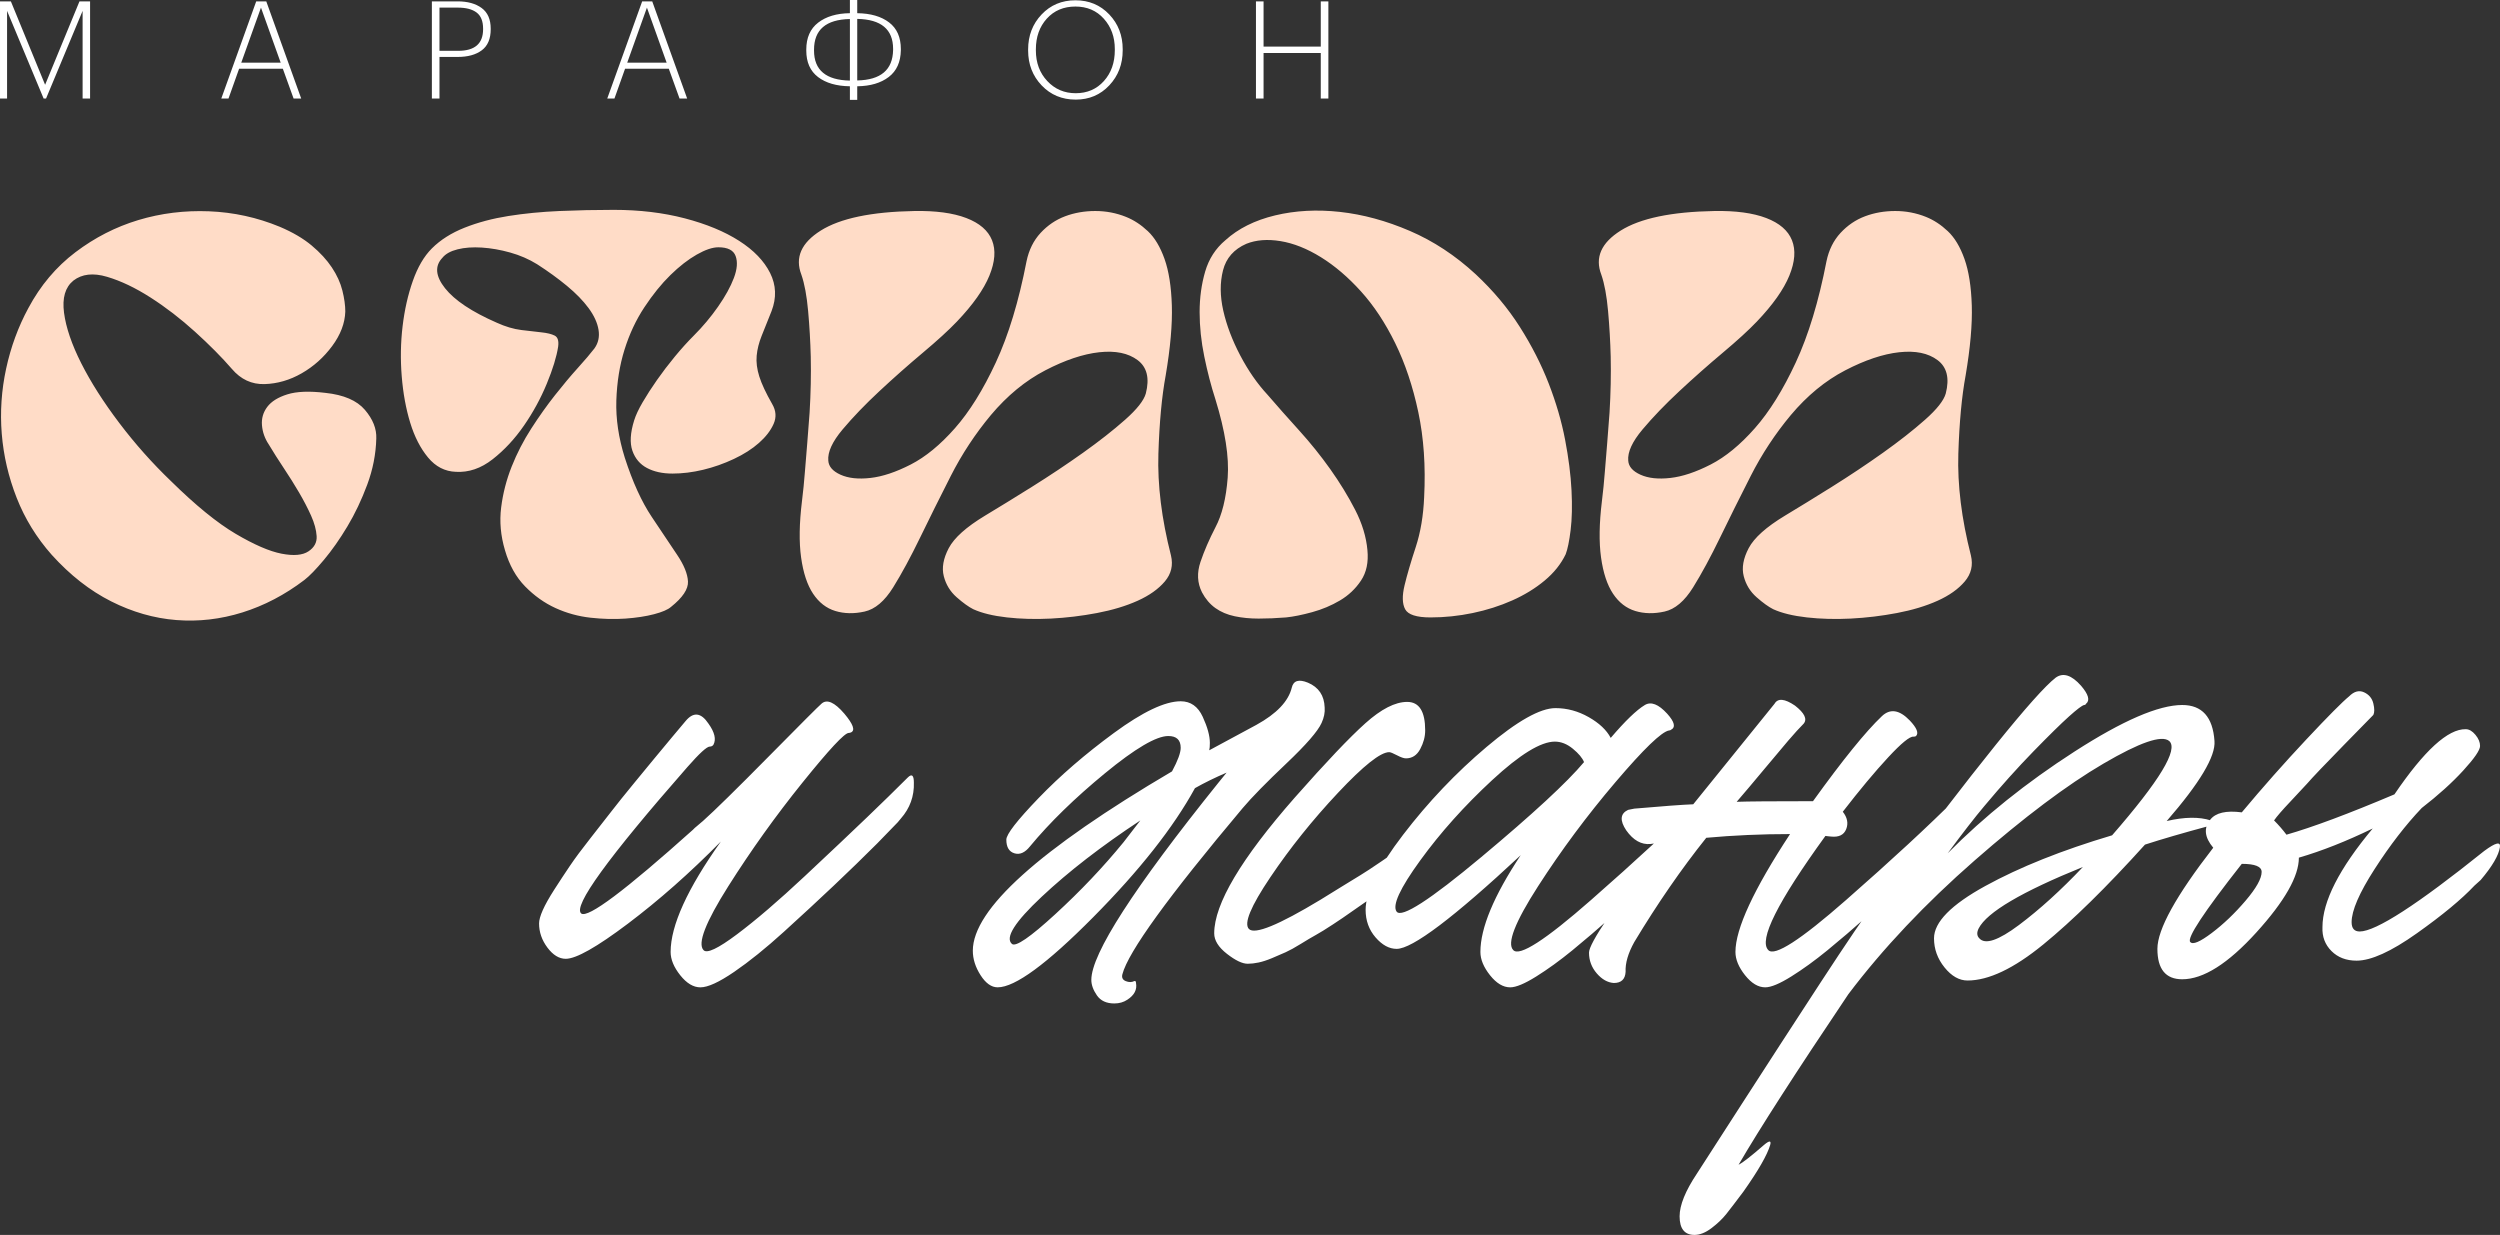
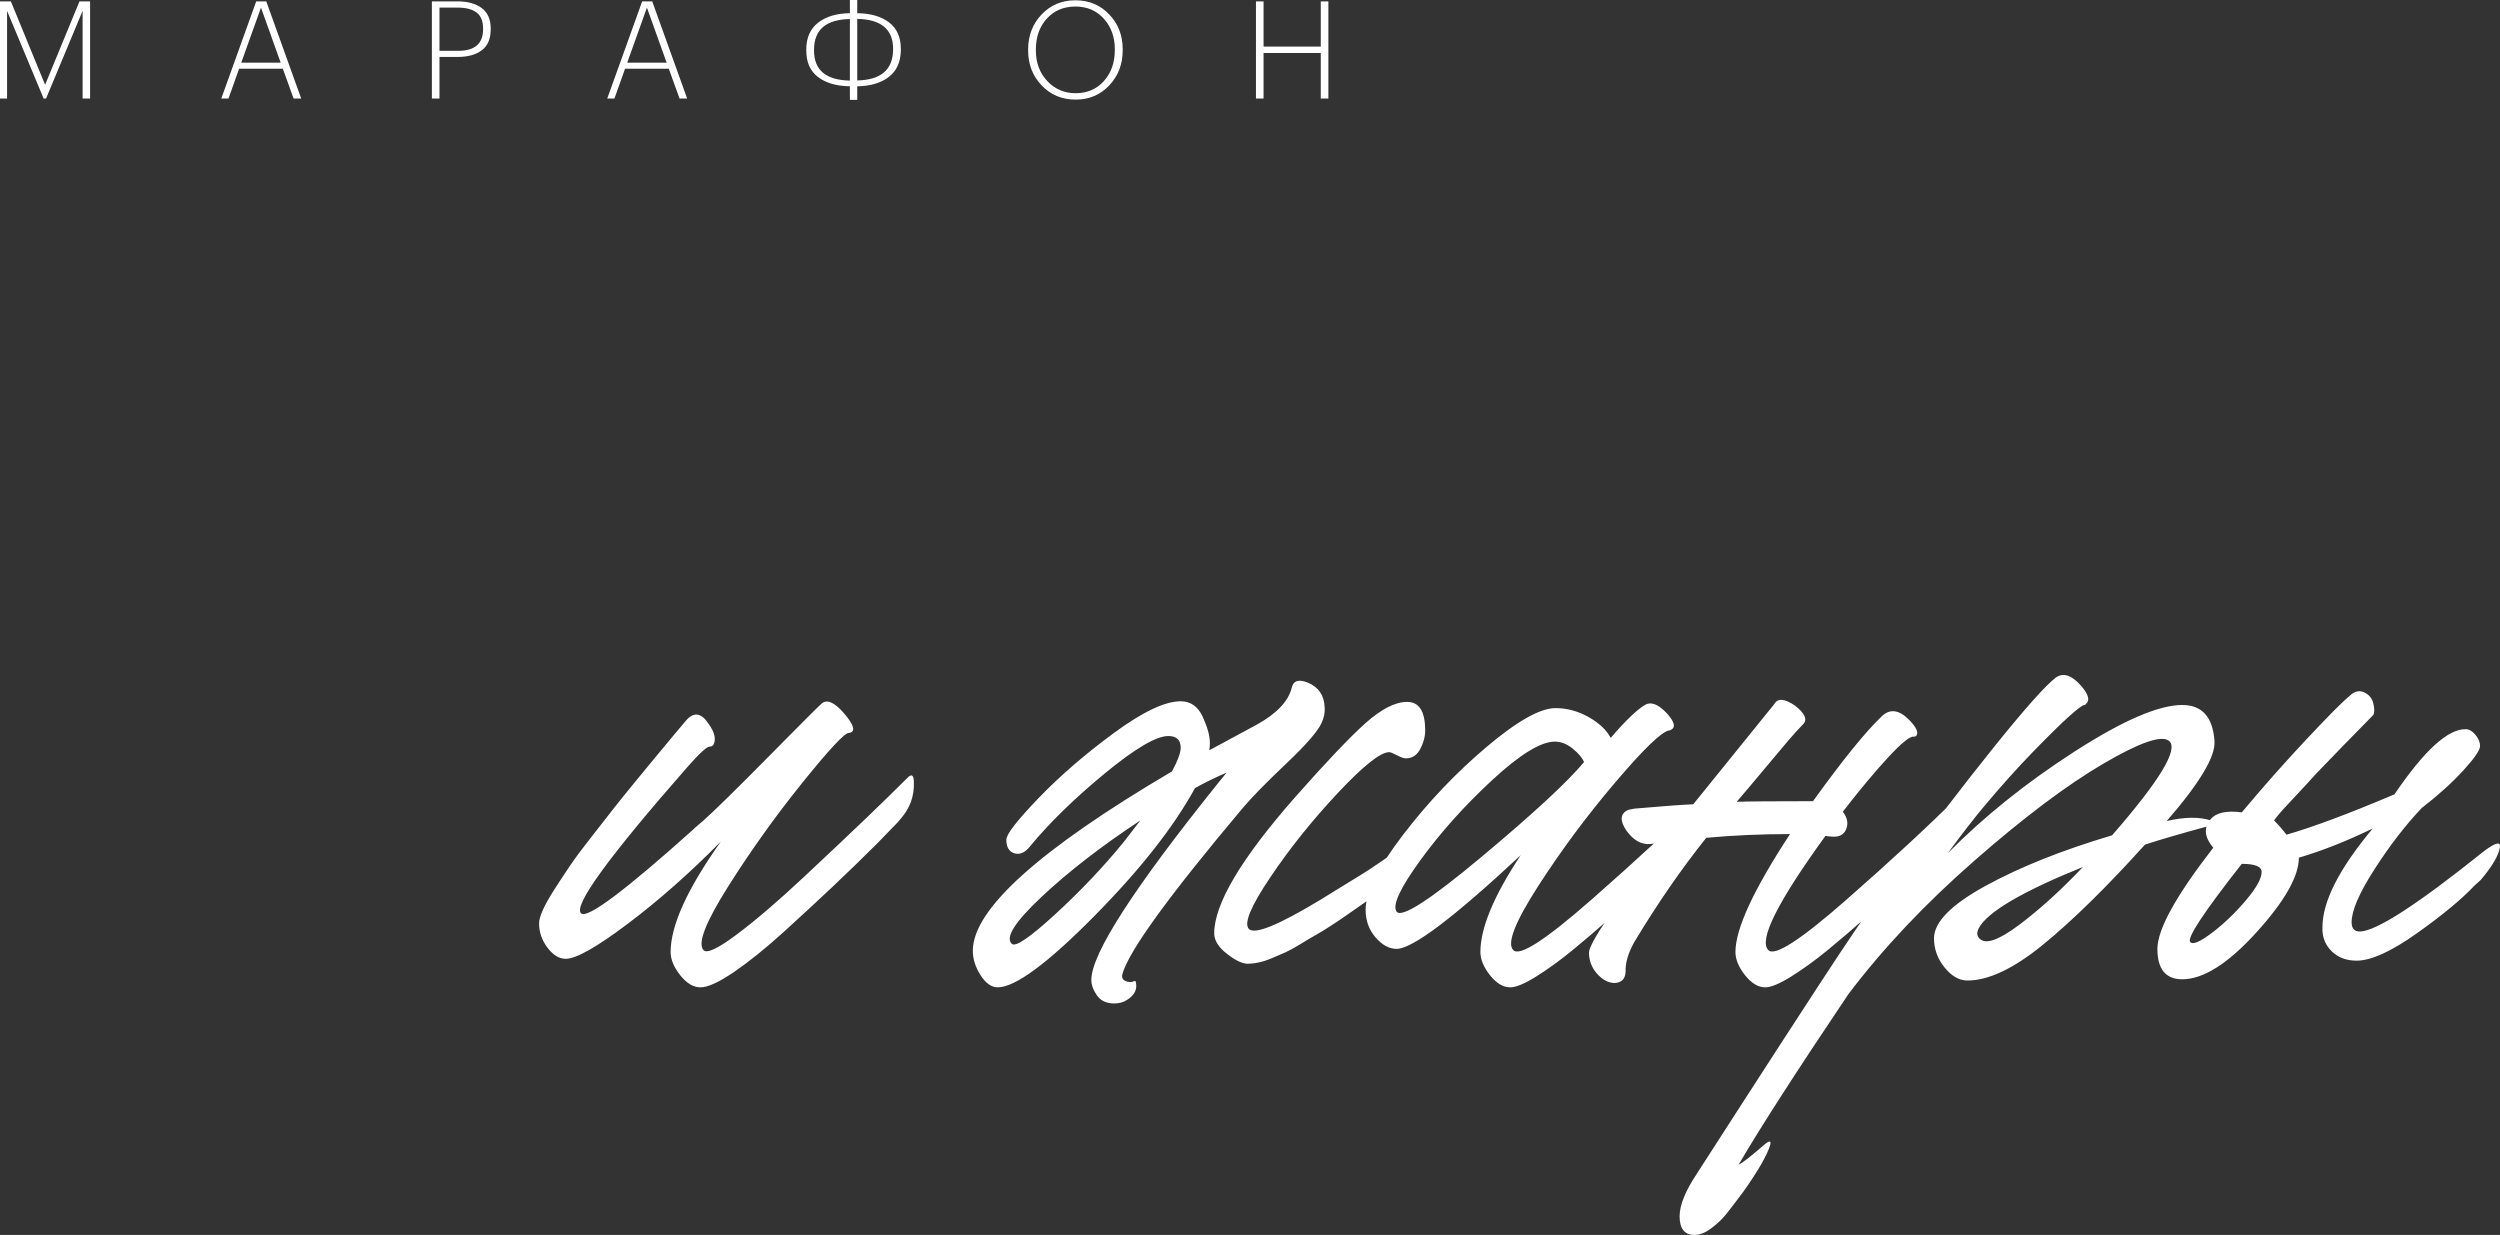
<svg xmlns="http://www.w3.org/2000/svg" xml:space="preserve" width="105.247mm" height="51.989mm" version="1.1" style="shape-rendering:geometricPrecision; text-rendering:geometricPrecision; image-rendering:optimizeQuality; fill-rule:evenodd; clip-rule:evenodd" viewBox="0 0 8484.12 4190.86">
  <rect x="0" y="0" width="8484.12" height="4190.86" fill="#333333" stroke="none" />
  <defs>
    <style type="text/css"> .fil1 {fill:white;fill-rule:nonzero} .fil0 {fill:#FFDCC7;fill-rule:nonzero} </style>
  </defs>
  <g id="Слой_x0020_1">
-     <path class="fil0" d="M249.05 952.24c-27.79,22.49 -38.37,58.87 -31.75,109.14 6.61,50.28 26.13,107.5 58.54,171.66 32.41,64.16 75.41,131.63 128.99,202.41 53.58,70.78 112.12,136.6 175.63,197.46 83.34,82.02 156.44,141.55 219.28,178.6 62.84,37.04 114.77,59.53 155.78,67.47 41.01,7.93 71.44,5.29 91.28,-7.94 19.85,-13.23 29.1,-30.43 27.78,-51.6 -1.32,-21.17 -7.6,-44.32 -18.85,-69.45 -11.25,-25.13 -24.81,-51.26 -40.68,-78.39 -15.87,-27.12 -33.07,-54.57 -51.59,-82.35 -18.52,-27.78 -35.73,-54.9 -51.6,-81.36 -13.23,-19.85 -20.84,-41.35 -22.82,-64.5 -1.98,-23.15 3.97,-43.99 17.86,-62.51 13.89,-18.52 36.71,-32.74 68.46,-42.67 31.74,-9.92 74.74,-11.58 128.99,-4.97 62.18,6.62 106.83,25.8 133.95,57.56 27.12,31.74 40.02,64.16 38.69,97.23 -1.32,52.92 -11.58,105.17 -30.76,156.77 -19.18,51.59 -41.67,98.89 -67.46,141.88 -25.8,43 -52.26,80.71 -79.38,113.11 -27.13,32.41 -49.29,55.23 -66.48,68.46 -66.15,50.28 -136.27,86.99 -210.35,110.14 -74.08,23.15 -148.83,31.75 -224.24,25.8 -75.4,-5.95 -149.16,-27.12 -221.26,-63.5 -72.11,-36.38 -139.24,-88.97 -201.42,-157.76 -51.59,-58.21 -91.28,-122.71 -119.06,-193.48 -27.79,-70.78 -44.65,-143.21 -50.61,-217.3 -5.95,-74.09 -0.99,-147.84 14.88,-221.27 15.88,-73.42 41.01,-141.88 75.41,-205.39 41.01,-76.73 94.26,-139.9 159.75,-189.52 65.49,-49.61 136.6,-85.99 213.33,-109.14 76.73,-23.15 156.77,-33.07 240.12,-29.77 83.34,3.31 163.39,20.84 240.12,52.59 43.66,18.52 79.71,39.68 108.16,63.5 28.44,23.81 51.26,48.62 68.46,74.42 17.19,25.8 29.1,51.92 35.72,78.39 6.62,26.46 9.92,50.27 9.92,71.44 -1.32,39.69 -16.21,78.72 -44.65,117.08 -28.45,38.37 -62.84,69.13 -103.19,92.28 -40.35,23.15 -82.35,35.39 -126.01,36.71 -43.66,1.32 -80.7,-15.88 -111.13,-51.6 -34.4,-39.68 -76.07,-81.69 -125.02,-126.01 -48.95,-44.32 -99.22,-83.01 -150.82,-116.09 -51.6,-33.07 -100.88,-56.56 -147.84,-70.45 -46.97,-13.9 -85,-9.59 -114.11,12.9zm1436.73 142.88c29.11,13.24 56.89,21.5 83.35,24.81 26.46,3.31 49.28,5.95 68.46,7.93 19.18,1.99 34.07,5.63 44.65,10.91 10.58,5.3 14.55,17.86 11.91,37.71 -5.3,34.4 -18.19,76.4 -38.7,126.01 -20.5,49.61 -46.3,96.9 -77.39,141.88 -31.09,44.98 -66.48,83.02 -106.17,114.11 -39.68,31.09 -81.36,45.31 -125.02,42.67 -37.04,-1.32 -68.46,-17.52 -94.26,-48.62 -25.8,-31.09 -45.97,-70.45 -60.53,-118.08 -14.55,-47.63 -24.14,-100.21 -28.77,-157.76 -4.63,-57.55 -3.64,-114.11 2.97,-169.66 6.62,-55.57 18.19,-106.83 34.73,-153.8 16.54,-46.96 38.04,-83.67 64.5,-110.14 29.11,-29.1 66.15,-52.58 111.13,-70.45 44.98,-17.86 94.59,-31.09 148.83,-39.68 54.24,-8.6 111.79,-14.23 172.64,-16.87 60.85,-2.64 122.38,-3.97 184.55,-3.97 87.32,0 167.69,9.59 241.12,28.77 73.42,19.19 134.94,44.65 184.55,76.4 49.61,31.75 84.67,68.13 105.17,109.15 20.51,41.01 22.16,84 4.97,128.99 -13.24,33.07 -24.48,61.18 -33.74,84.34 -9.26,23.15 -14.89,45.64 -16.87,67.47 -1.98,21.83 0.99,45.31 8.93,70.45 7.94,25.13 22.49,56.23 43.66,93.27 13.23,22.49 14.88,44.98 4.96,67.47 -9.92,22.49 -26.46,43.99 -49.61,64.49 -23.15,20.51 -51.6,38.7 -85.33,54.57 -33.74,15.88 -68.46,28.12 -104.18,36.71 -35.72,8.6 -70.45,12.91 -104.18,12.91 -33.74,0 -62.51,-6.29 -86.33,-18.85 -23.81,-12.57 -40.35,-32.08 -49.61,-58.54 -9.26,-26.46 -7.28,-60.86 5.95,-103.19 5.3,-17.2 14.89,-37.71 28.78,-61.52 13.89,-23.81 30.1,-48.95 48.62,-75.4 18.52,-26.46 38.7,-52.92 60.53,-79.38 21.83,-26.46 43.32,-50.28 64.49,-71.45 30.43,-30.42 57.88,-63.17 82.36,-98.22 24.47,-35.06 42.33,-67.47 53.57,-97.24 11.25,-29.77 13.24,-54.57 5.96,-74.41 -7.28,-19.85 -26.8,-29.77 -58.54,-29.77 -19.85,0 -44.32,8.27 -73.43,24.8 -29.1,16.54 -58.87,39.69 -89.3,69.45 -30.42,29.77 -59.86,66.15 -88.3,109.15 -28.45,43 -50.94,90.95 -67.47,143.87 -16.54,52.91 -25.8,110.46 -27.79,172.64 -1.98,62.18 7.61,127 28.78,194.47 26.46,82.02 56.89,148.83 91.28,200.43 34.4,51.59 63.17,94.59 86.32,128.99 23.15,34.4 35.39,64.5 36.72,90.29 1.32,25.8 -17.86,54.57 -57.55,86.33 -10.58,9.25 -29.77,17.52 -57.56,24.8 -27.78,7.27 -60.19,12.24 -97.23,14.88 -37.04,2.64 -76.4,1.65 -118.08,-2.97 -41.67,-4.64 -81.36,-15.55 -119.06,-32.74 -37.7,-17.2 -72.1,-41.68 -103.19,-73.43 -31.09,-31.74 -53.91,-72.76 -68.46,-123.03 -14.55,-48.96 -18.85,-97.24 -12.9,-144.87 5.95,-47.63 17.86,-93.94 35.72,-138.91 17.86,-44.98 40.02,-87.98 66.48,-128.99 26.46,-41.01 53.24,-78.72 80.37,-113.11 27.12,-34.4 52.91,-65.16 77.39,-92.28 24.47,-27.12 43.32,-49.28 56.56,-66.48 13.23,-18.52 17.86,-39.68 13.89,-63.5 -3.97,-23.82 -15.22,-48.29 -33.74,-73.43 -18.52,-25.13 -43,-50.27 -73.43,-75.41 -30.42,-25.13 -64.16,-49.61 -101.21,-73.42 -27.78,-17.2 -58.21,-30.43 -91.28,-39.69 -33.07,-9.25 -65.15,-14.88 -96.24,-16.86 -31.09,-1.98 -58.54,0 -82.35,5.95 -23.81,5.96 -41.01,15.55 -51.6,28.78 -26.46,27.78 -23.48,62.18 8.93,103.19 32.41,41.01 90.95,80.04 175.62,117.08zm1061.68 305.61c3.97,-66.14 5.29,-129.65 3.97,-190.5 -1.32,-51.6 -4.3,-103.19 -8.93,-154.79 -4.63,-51.6 -12.24,-92.61 -22.82,-123.04 -22.49,-58.21 -0.66,-108.15 65.49,-149.82 66.15,-41.68 171.98,-63.84 317.51,-66.48 72.77,-1.32 131.64,6.62 176.62,23.81 44.98,17.2 74.08,42.34 87.31,75.41 13.24,33.07 10.25,73.09 -8.92,120.05 -19.19,46.97 -55.9,98.89 -110.14,155.78 -27.79,29.11 -66.48,64.5 -116.09,106.16 -49.62,41.68 -98.56,85 -146.85,129.99 -48.29,44.98 -89.96,88.31 -125.02,129.98 -35.06,41.68 -51.27,77.06 -48.62,106.17 1.33,19.85 15.22,35.72 41.68,47.63 26.46,11.91 60.19,15.54 101.21,10.91 41.01,-4.63 86.66,-19.85 136.93,-45.64 50.28,-25.8 100.22,-66.81 149.82,-123.04 49.62,-56.23 95.92,-130.64 138.92,-223.25 42.99,-92.61 77.72,-207.04 104.18,-343.31 7.93,-38.36 23.81,-70.45 47.63,-96.24 23.81,-25.8 51.59,-44.65 83.34,-56.56 31.75,-11.91 65.82,-17.86 102.2,-17.86 36.39,0 71.12,6.62 104.18,19.85 26.46,10.58 51.27,26.79 74.42,48.62 23.15,21.83 42.01,53.25 56.56,94.26 14.55,41.01 22.82,93.61 24.8,157.76 1.98,64.17 -4.96,143.21 -20.84,237.14 -13.23,71.45 -21.49,160.08 -24.8,265.92 -3.31,105.83 10.91,220.93 42.67,345.29 7.94,33.07 0.99,62.51 -20.84,88.31 -21.83,25.8 -52.59,47.63 -92.28,65.49 -39.69,17.86 -85.67,31.74 -137.92,41.67 -52.26,9.92 -104.51,16.21 -156.77,18.85 -52.26,2.64 -101.87,1.32 -148.83,-3.97 -46.96,-5.3 -85,-14.56 -114.11,-27.79 -15.88,-7.93 -34.73,-21.5 -56.56,-40.68 -21.83,-19.19 -36.38,-43 -43.66,-71.45 -7.28,-28.44 -1.65,-60.19 16.86,-95.25 18.52,-35.06 59.54,-71.77 123.04,-110.14 46.3,-27.78 99.55,-60.52 159.75,-98.22 60.2,-37.71 117.75,-76.07 172.65,-115.1 54.9,-39.02 102.53,-76.4 142.88,-112.11 40.35,-35.73 63.84,-65.49 70.45,-89.3 13.24,-51.6 3.97,-89.3 -27.78,-113.11 -31.75,-23.81 -75.08,-32.74 -129.98,-26.8 -54.9,5.96 -116.1,26.46 -183.57,61.52 -67.47,35.06 -128.99,85.66 -184.55,151.81 -52.92,63.51 -98.23,132.3 -135.93,206.38 -37.7,74.09 -72.43,143.87 -104.18,209.36 -31.75,65.49 -62.18,121.71 -91.28,168.68 -29.11,46.96 -61.52,74.41 -97.24,82.35 -35.72,7.94 -68.79,7.28 -99.22,-1.98 -30.43,-9.26 -55.57,-28.78 -75.41,-58.54 -19.85,-29.77 -33.41,-70.78 -40.68,-123.04 -7.27,-52.26 -6.28,-116.1 2.98,-191.5 3.97,-31.75 7.27,-64.83 9.92,-99.22 2.65,-34.4 5.3,-66.81 7.94,-97.23 2.64,-34.4 5.3,-68.8 7.94,-103.2zm1331.56 609.23c-15.88,-31.75 -17.53,-66.15 -4.97,-103.19 12.58,-37.04 29.44,-76.07 50.61,-117.08 22.49,-42.34 36.38,-98.56 41.68,-168.68 5.29,-70.12 -8.6,-158.76 -41.68,-265.92 -14.55,-44.98 -27.12,-93.27 -37.7,-144.86 -10.58,-51.6 -15.88,-101.87 -15.88,-150.82 0,-48.95 6.29,-94.92 18.85,-137.92 12.57,-43 35.39,-78.39 68.46,-106.16 43.66,-39.69 99.89,-67.8 168.68,-84.34 68.79,-16.53 142.21,-20.5 220.27,-11.91 78.06,8.6 157.1,30.1 237.14,64.5 80.04,34.4 154.46,83.34 223.25,146.85 59.53,55.57 109.47,115.1 149.82,178.6 40.35,63.5 73.09,127.66 98.23,192.49 25.13,64.82 43.66,128.32 55.57,190.5 11.91,62.18 19.18,119.4 21.82,171.66 2.65,52.25 1.66,97.23 -2.97,134.94 -4.63,37.71 -10.25,65.16 -16.86,82.36 -15.88,33.07 -39.69,62.84 -71.45,89.3 -31.74,26.46 -68.46,48.95 -110.13,67.47 -41.68,18.52 -86.33,32.74 -133.95,42.66 -47.63,9.92 -95.25,14.89 -142.88,14.89 -47.63,0 -76.4,-9.26 -86.32,-27.79 -9.92,-18.52 -10.58,-45.64 -1.98,-81.36 8.59,-35.72 21.16,-78.72 37.7,-128.99 16.53,-50.28 26.13,-107.16 28.77,-170.66 5.3,-104.52 -1.32,-200.43 -19.84,-287.75 -18.52,-87.31 -44.65,-165.37 -78.39,-234.16 -33.74,-68.79 -72.44,-127.34 -116.1,-175.63 -43.65,-48.29 -88.96,-86.99 -135.93,-116.09 -46.97,-29.11 -92.61,-47.29 -136.93,-54.57 -44.31,-7.28 -83.01,-4.3 -116.09,8.93 -42.34,18.52 -68.79,48.62 -79.38,90.29 -10.58,41.67 -10.25,87.31 0.99,136.93 11.25,49.61 30.43,100.22 57.55,151.81 27.13,51.6 57.88,95.92 92.28,132.96 33.07,38.36 68.8,78.72 107.16,121.05 38.36,42.33 73.75,86.32 106.16,131.96 32.41,45.64 60.53,91.61 84.34,137.92 23.81,46.31 37.7,91.95 41.67,136.93 3.97,41.01 -3.31,75.4 -21.83,103.19 -18.52,27.78 -42.33,50.27 -71.44,67.47 -29.1,17.19 -60.52,30.42 -94.26,39.68 -33.74,9.26 -63.17,15.21 -88.31,17.86 -33.07,2.64 -64.17,3.97 -93.27,3.97 -29.11,0 -56.23,-2.64 -81.36,-7.94 -25.14,-5.29 -46.96,-14.55 -65.49,-27.78 -18.52,-13.23 -33.74,-31.09 -45.64,-53.58zm1383.16 -609.23c3.97,-66.14 5.29,-129.65 3.97,-190.5 -1.32,-51.6 -4.3,-103.19 -8.93,-154.79 -4.63,-51.6 -12.24,-92.61 -22.82,-123.04 -22.49,-58.21 -0.66,-108.15 65.49,-149.82 66.15,-41.68 171.98,-63.84 317.51,-66.48 72.77,-1.32 131.64,6.62 176.62,23.81 44.98,17.2 74.08,42.34 87.31,75.41 13.24,33.07 10.25,73.09 -8.92,120.05 -19.19,46.97 -55.9,98.89 -110.14,155.78 -27.79,29.11 -66.48,64.5 -116.09,106.16 -49.62,41.68 -98.56,85 -146.85,129.99 -48.29,44.98 -89.96,88.31 -125.02,129.98 -35.06,41.68 -51.27,77.06 -48.62,106.17 1.33,19.85 15.22,35.72 41.68,47.63 26.46,11.91 60.19,15.54 101.21,10.91 41.01,-4.63 86.66,-19.85 136.93,-45.64 50.28,-25.8 100.22,-66.81 149.82,-123.04 49.62,-56.23 95.92,-130.64 138.92,-223.25 42.99,-92.61 77.72,-207.04 104.18,-343.31 7.93,-38.36 23.81,-70.45 47.63,-96.24 23.81,-25.8 51.59,-44.65 83.34,-56.56 31.75,-11.91 65.82,-17.86 102.2,-17.86 36.39,0 71.12,6.62 104.18,19.85 26.46,10.58 51.27,26.79 74.42,48.62 23.15,21.83 42.01,53.25 56.56,94.26 14.55,41.01 22.82,93.61 24.8,157.76 1.98,64.17 -4.96,143.21 -20.84,237.14 -13.23,71.45 -21.49,160.08 -24.8,265.92 -3.31,105.83 10.91,220.93 42.67,345.29 7.94,33.07 0.99,62.51 -20.84,88.31 -21.83,25.8 -52.59,47.63 -92.28,65.49 -39.69,17.86 -85.67,31.74 -137.92,41.67 -52.26,9.92 -104.51,16.21 -156.77,18.85 -52.26,2.64 -101.87,1.32 -148.83,-3.97 -46.96,-5.3 -85,-14.56 -114.11,-27.79 -15.88,-7.93 -34.73,-21.5 -56.56,-40.68 -21.83,-19.19 -36.38,-43 -43.66,-71.45 -7.28,-28.44 -1.65,-60.19 16.86,-95.25 18.52,-35.06 59.54,-71.77 123.04,-110.14 46.3,-27.78 99.55,-60.52 159.75,-98.22 60.2,-37.71 117.75,-76.07 172.65,-115.1 54.9,-39.02 102.53,-76.4 142.88,-112.11 40.35,-35.73 63.84,-65.49 70.45,-89.3 13.24,-51.6 3.97,-89.3 -27.78,-113.11 -31.75,-23.81 -75.08,-32.74 -129.98,-26.8 -54.9,5.96 -116.1,26.46 -183.57,61.52 -67.47,35.06 -128.99,85.66 -184.55,151.81 -52.92,63.51 -98.23,132.3 -135.93,206.38 -37.7,74.09 -72.43,143.87 -104.18,209.36 -31.75,65.49 -62.18,121.71 -91.28,168.68 -29.11,46.96 -61.52,74.41 -97.24,82.35 -35.72,7.94 -68.79,7.28 -99.22,-1.98 -30.43,-9.26 -55.57,-28.78 -75.41,-58.54 -19.85,-29.77 -33.41,-70.78 -40.68,-123.04 -7.27,-52.26 -6.28,-116.1 2.98,-191.5 3.97,-31.75 7.27,-64.83 9.92,-99.22 2.65,-34.4 5.3,-66.81 7.94,-97.23 2.64,-34.4 5.3,-68.8 7.94,-103.2z" />
    <path class="fil1" d="M3080.32 2638.89c-39.31,39.31 -85.28,84.23 -137.93,134.77 -52.65,50.54 -123.19,117.22 -211.64,200.05 -88.44,82.83 -164.95,148.46 -229.53,196.89 -64.58,48.43 -102.48,66.33 -113.71,53.7 -21.06,-22.46 7.02,-94.76 84.23,-216.89 77.21,-122.14 161.09,-239.36 251.64,-351.67 90.55,-112.31 142.84,-168.46 156.89,-168.46 2.81,0 5.61,-0.7 8.42,-2.1 14.03,-7.02 6.31,-28.08 -23.17,-63.17 -33.7,-39.31 -59.66,-50.54 -77.91,-33.7 -9.83,8.42 -69.49,68.09 -179,179 -109.5,110.9 -183.91,183.91 -223.21,219 -1.41,1.4 -3.51,3.15 -6.32,5.26 -2.81,2.1 -5.26,4.21 -7.37,6.31 -2.11,2.11 -4.56,4.22 -7.38,6.32 -2.81,2.1 -4.91,3.86 -6.31,5.26l-6.32 6.32c-230.23,206.36 -356.58,301.13 -379.05,284.28 -29.48,-23.87 90.55,-189.52 360.1,-496.97 40.71,-46.33 65.98,-69.49 75.81,-69.49 5.62,0 9.83,-2.1 12.63,-6.32 9.83,-18.25 4.22,-42.11 -16.84,-71.59 -25.27,-37.91 -51.24,-40.72 -77.92,-8.42 -1.4,1.4 -16.15,18.95 -44.22,52.64 -28.08,33.7 -48.79,58.61 -62.12,74.76 -13.33,16.15 -36.15,43.87 -68.44,83.18 -32.28,39.31 -57.91,71.24 -76.86,95.81 -18.95,24.56 -42.82,55.1 -71.6,91.6 -28.78,36.5 -51.94,67.74 -69.49,93.71 -17.55,25.97 -35.1,52.65 -52.65,80.02 -17.55,27.38 -30.54,50.54 -38.96,69.49 -8.42,18.95 -12.63,34.04 -12.63,45.28 0,29.48 9.47,56.86 28.42,82.13 18.96,25.26 39.66,37.9 62.13,37.9 35.1,0 105.29,-39.66 210.58,-118.98 105.29,-79.31 210.58,-172.32 315.87,-279.02 -113.71,160.05 -170.57,284.98 -170.57,374.83 0,25.27 10.87,51.59 32.64,78.97 21.76,27.38 44.57,41.06 68.44,41.06 25.26,0 63.52,-17.55 114.77,-52.64 51.24,-35.1 107.39,-80.38 168.46,-135.83 61.07,-55.45 117.57,-107.74 169.52,-156.88 51.95,-49.14 101.08,-96.87 147.41,-143.2l69.49 -71.6 10.53 -12.63c30.88,-35.1 45.63,-75.81 44.22,-122.14 0,-25.26 -7.02,-30.88 -21.06,-16.84zm768.62 690.7c-8.42,4.21 -17.9,4.21 -28.42,0 -10.54,-4.22 -14.4,-11.93 -11.58,-23.17 19.65,-75.81 155.83,-263.92 408.52,-564.35 30.89,-36.5 80.02,-86.69 147.41,-150.57 67.39,-63.88 107.4,-109.86 120.04,-137.93 8.42,-18.25 11.93,-35.8 10.53,-52.64 -1.4,-40.72 -20.36,-68.79 -56.86,-84.24 -30.89,-12.63 -49.14,-7.01 -54.75,16.85 -11.24,46.33 -51.24,88.45 -120.04,126.35l-160.04 86.33c1.4,-5.61 2.1,-14.03 2.1,-25.26 0,-23.87 -8.07,-53.35 -24.22,-88.45 -16.15,-35.1 -41.06,-52.65 -74.76,-52.65 -53.34,0 -128.8,35.8 -226.37,107.4 -97.57,71.6 -182.85,145.3 -255.85,221.11 -73,75.81 -109.5,122.84 -109.5,141.09 0,25.26 9.13,40.71 27.38,46.33 18.25,5.61 35.8,-2.11 52.64,-23.17 67.39,-81.43 152.32,-164.25 254.8,-248.48 102.48,-84.23 174.08,-126.35 214.8,-126.35 28.08,0 42.11,13.34 42.11,40.01 0,16.85 -9.83,43.52 -29.48,80.02 -450.64,265.33 -675.97,468.19 -675.97,608.58 0,28.08 8.78,55.8 26.33,83.17 17.55,27.38 36.85,41.06 57.91,41.06 58.96,0 167.06,-79.31 324.29,-237.96 157.23,-158.63 272.35,-304.64 345.35,-438.01 32.28,-18.25 68.08,-35.79 107.39,-52.64 -5.61,7.01 -14.74,18.25 -27.38,33.69 -287.79,357.99 -431.69,581.21 -431.69,669.65 0,16.85 6.32,34.4 18.95,52.65 12.64,18.25 32.29,27.38 58.97,27.38 16.85,0 31.58,-4.21 44.22,-12.63 23.86,-15.45 33.69,-34.4 29.48,-56.86 0,-5.62 -2.1,-7.72 -6.32,-6.32zm966.57 -494.86c-103.89,73 -169.87,117.93 -197.95,134.77l-65.28 40.01c-32.29,19.65 -56.15,34.4 -71.6,44.22 -141.79,85.63 -222.51,118.63 -242.16,98.97 -18.25,-18.25 5.97,-76.86 72.65,-175.84 66.68,-98.97 143.2,-194.43 229.53,-286.39 86.34,-91.95 144.25,-137.93 173.73,-137.93 4.21,0 12.99,3.51 26.32,10.53 13.33,7.02 23.51,10.53 30.54,10.53 21.06,0 37.2,-10.53 48.43,-31.58 11.23,-21.06 16.85,-42.12 16.85,-63.17 0,-64.58 -20.35,-96.87 -61.07,-96.87 -40.71,0 -88.09,24.22 -142.14,72.65 -54.05,48.43 -133.72,132.32 -239,251.64 -182.5,207.78 -273.76,361.49 -273.76,461.17 0,23.87 14.39,47.03 43.17,69.49 28.78,22.46 52.29,33.7 70.54,33.7 11.23,0 23.51,-1.41 36.86,-4.22 13.33,-2.81 28.42,-7.72 45.27,-14.74 16.85,-7.01 32.29,-13.69 46.33,-20 14.04,-6.32 31.24,-15.79 51.59,-28.43 20.36,-12.63 37.56,-22.81 51.59,-30.54 14.04,-7.72 33.35,-19.65 57.91,-35.8 24.57,-16.14 43.18,-28.78 55.81,-37.9 12.63,-9.13 32.28,-22.81 58.96,-41.06 26.67,-18.25 45.63,-30.88 56.86,-37.9 19.65,-14.03 37.9,-28.08 54.75,-42.11 61.76,-53.35 92.65,-98.27 92.65,-134.77 0,-18.25 -9.13,-21.06 -27.38,-8.42zm-1002.37 23.16c-68.79,84.24 -146,165.66 -231.64,244.28 -85.63,78.62 -134.77,112.31 -147.41,101.08 -23.87,-21.06 9.83,-74.4 101.08,-160.04 91.25,-85.64 202.86,-171.98 334.82,-259.02l-56.86 73.7zm1962.61 -151.61c-96.86,96.86 -222.51,213.04 -376.94,348.51 -154.43,135.48 -242.16,191.98 -263.23,169.52 -22.46,-22.46 5.62,-94.76 84.24,-216.89 78.61,-122.14 166,-239.71 262.17,-352.72 96.16,-113.02 156.88,-171.62 182.15,-175.84 2.81,0 4.92,-0.7 6.32,-2.1 16.85,-8.42 12.63,-26.67 -12.64,-54.75 -29.48,-32.29 -54.75,-42.12 -75.81,-29.48 -28.08,16.84 -66.68,54.05 -115.81,111.61 -14.04,-26.67 -38.96,-50.19 -74.76,-70.54 -35.8,-20.36 -73.36,-30.54 -112.66,-30.54 -51.95,0 -129.86,43.87 -233.74,131.61 -103.89,87.74 -198.3,187.07 -283.24,297.97 -84.93,110.9 -127.4,195.84 -127.4,254.8 0,36.49 11.23,67.73 33.69,93.7 22.47,25.97 46.33,38.96 71.6,38.96 53.35,0 193.73,-106 421.16,-317.98 -91.25,137.58 -136.88,247.08 -136.88,328.51 0,25.27 10.88,51.59 32.64,78.97 21.77,27.38 44.58,41.06 68.44,41.06 19.65,0 49.14,-12.29 88.45,-36.85 39.31,-24.57 80.02,-54.05 122.13,-88.45 42.12,-34.4 88.45,-74.06 138.98,-118.97 50.54,-44.92 93.36,-84.94 128.45,-120.04 35.1,-35.09 69.15,-68.79 102.13,-101.08 32.99,-32.28 50.19,-49.13 51.59,-50.54l6.32 -6.32c29.48,-30.88 42.82,-66.68 40.01,-107.4 -2.81,-25.26 -11.93,-30.18 -27.38,-14.74zm-1036.06 387.47c-15.44,-21.06 11.23,-78.97 80.02,-173.73 68.79,-94.77 150.21,-185.66 244.28,-272.71 94.06,-87.04 164.95,-130.56 212.68,-130.56 21.06,0 41.41,8.08 61.07,24.22 19.65,16.15 32.28,31.24 37.9,45.28 -57.56,68.79 -173.73,176.18 -348.51,322.19 -174.78,146 -270.6,207.78 -287.44,185.31zm1901.55 -387.47c-96.86,96.86 -222.51,213.04 -376.94,348.51 -154.43,135.48 -242.16,191.98 -263.23,169.52 -33.69,-33.69 30.89,-162.84 193.74,-387.47 1.4,0 4.21,0.35 8.42,1.06 4.22,0.7 7.72,1.05 10.54,1.05 26.67,2.81 43.87,-5.61 51.59,-25.26 7.72,-19.66 3.86,-39.31 -11.58,-58.97 57.56,-74.4 108.8,-135.82 153.73,-184.25 44.92,-48.44 73.7,-71.95 86.33,-70.55 4.22,0 7.02,-0.7 8.42,-2.1 9.83,-9.83 2.81,-27.38 -21.06,-52.65 -35.1,-36.5 -66.68,-41.41 -94.77,-14.74 -54.75,51.94 -132.66,148.11 -233.74,288.49 -136.18,0 -222.51,0.7 -259.01,2.1 26.67,-30.88 57.2,-67.03 91.6,-108.45 34.4,-41.41 62.12,-74.4 83.18,-98.97 21.06,-24.56 38.6,-43.87 52.64,-57.9 12.64,-15.45 2.81,-35.8 -29.48,-61.07 -35.1,-23.87 -58.26,-25.97 -69.49,-6.32l-275.86 341.14c-36.5,1.41 -103.19,6.32 -200.05,14.74 -8.42,1.4 -15.45,2.81 -21.06,4.21 -26.67,12.64 -28.78,35.8 -6.31,69.49 23.86,33.7 51.24,49.13 82.13,46.33l44.22 -6.32c-168.46,219 -252.69,343.95 -252.69,374.83 0,26.67 8.77,50.19 26.32,70.55 17.55,20.35 36.86,31.23 57.91,32.64 25.27,0 38.6,-12.64 40.01,-37.9 -1.4,-29.49 8.42,-63.17 29.49,-101.09 78.61,-130.56 160.04,-248.48 244.27,-353.77 92.65,-8.42 187.42,-12.64 284.28,-12.64 -123.54,188.12 -185.31,321.49 -185.31,400.11 0,25.27 10.88,51.59 32.64,78.97 21.77,27.38 44.58,41.06 68.44,41.06 19.65,0 49.14,-12.29 88.45,-36.85 39.31,-24.57 80.02,-54.05 122.13,-88.45 42.12,-34.4 88.45,-74.06 138.98,-118.97 50.54,-44.92 93.36,-84.94 128.45,-120.04 35.1,-35.09 69.14,-68.79 102.13,-101.08 32.99,-32.28 50.19,-49.13 51.59,-50.54l6.32 -6.32c29.48,-30.88 42.82,-66.68 40.01,-107.4 -2.81,-25.26 -11.93,-30.18 -27.38,-14.74zm711.76 80.02c112.32,-129.16 166.37,-219.71 162.15,-271.65 -5.61,-81.43 -42.11,-122.13 -109.5,-122.13 -80.01,0 -201.8,52.64 -365.35,157.93 -163.55,105.29 -307.1,220.41 -430.64,345.35 51.95,-70.2 93.36,-123.54 124.25,-160.05 57.56,-68.79 113.01,-130.56 166.36,-185.31 53.35,-54.75 93.71,-94.41 121.09,-118.98 27.38,-24.56 44.57,-37.55 51.59,-38.95 2.81,0 4.91,-1.41 6.32,-4.22 14.03,-11.23 8.42,-31.58 -16.85,-61.07 -32.29,-36.5 -61.07,-45.63 -86.34,-27.38 -70.19,54.75 -271.64,304.65 -604.37,749.67 -40.71,54.75 -105.29,149.86 -193.73,285.34 -88.44,135.48 -177.24,272.35 -266.38,410.63 -89.15,138.28 -140.04,217.25 -152.68,236.9 -39.31,58.97 -58.96,107.4 -58.96,145.3 0,42.12 16.85,63.17 50.54,63.17 18.25,0 37.56,-7.72 57.91,-23.17 20.36,-15.44 37.2,-31.58 50.54,-48.43 13.33,-16.85 32.64,-42.11 57.91,-75.81 50.54,-71.6 80.72,-124.25 90.55,-157.93 4.21,-15.45 -2.81,-15.45 -21.06,0 -43.52,37.9 -72.3,60.36 -86.33,67.38 70.19,-120.73 194.43,-313.76 372.73,-579.09 117.92,-155.83 260.76,-307.1 428.53,-453.8 167.76,-146.7 313.42,-256.21 436.95,-328.51 123.54,-72.3 197.95,-97.92 223.21,-76.86 32.29,28.08 -32.28,134.77 -193.73,320.08 -169.86,50.54 -313.06,107.74 -429.59,171.62 -116.52,63.88 -174.78,123.19 -174.78,177.94 0,36.5 11.94,69.49 35.8,98.97 23.87,29.48 49.84,44.22 77.92,44.22 71.59,0 157.23,-40.72 256.91,-122.14 99.68,-81.43 214.79,-194.43 345.35,-339.03 56.16,-18.25 128.45,-39.31 216.9,-63.17 2.81,-1.4 4.92,-2.1 6.32,-2.1 14.03,-5.61 14.03,-11.23 0,-16.85 -39.31,-12.63 -89.15,-11.93 -149.52,2.11zm-635.95 397.99c-8.42,-8.42 -9.13,-19.65 -2.1,-33.7 28.08,-54.75 146,-124.24 353.77,-208.47 -74.4,78.61 -146.7,144.25 -216.89,196.89 -70.2,52.64 -115.12,67.74 -134.77,45.27zm1714.12 -296.92c-227.42,182.5 -368.51,273.76 -423.27,273.76 -18.25,0 -27.38,-10.54 -27.38,-31.59 0,-39.31 25.97,-99.32 77.92,-180.05 51.94,-80.72 105.29,-149.86 160.04,-207.42 56.15,-43.52 103.18,-85.99 141.09,-127.41 37.9,-41.41 56.86,-69.14 56.86,-83.17 0,-12.64 -5.26,-25.27 -15.79,-37.9 -10.54,-12.64 -21.41,-18.95 -32.65,-18.95 -60.36,-1.41 -141.09,72.29 -242.16,221.11 -155.83,65.98 -277.96,111.61 -366.41,136.88 -12.63,-16.85 -26.67,-32.99 -42.12,-48.44 9.83,-14.03 27.73,-34.74 53.7,-62.12 25.97,-27.38 45.27,-48.08 57.91,-62.12 18.25,-21.06 60.02,-64.93 125.29,-131.61 65.28,-66.68 98.62,-100.73 100.02,-102.13 4.22,-8.42 4.22,-21.41 0,-38.95 -4.21,-17.55 -14.74,-30.19 -31.58,-37.91 -16.85,-7.71 -33.7,-3.15 -50.54,13.69 -22.46,18.25 -70.89,67.04 -145.3,146.36 -74.4,79.32 -147.41,161.79 -219,247.43 -53.34,-7.01 -89.14,1.41 -107.39,25.27 -22.47,28.08 -18.95,59.67 10.53,94.77 -126.35,162.84 -189.52,277.26 -189.52,343.24 0,68.79 28.08,103.18 84.23,103.18 71.6,0 155.48,-52.99 251.64,-158.99 96.17,-105.99 144.25,-190.57 144.25,-253.75 77.21,-22.46 160.74,-55.45 250.59,-98.97 -113.71,136.18 -170.57,247.78 -170.57,334.83 -1.4,32.28 8.78,59.31 30.54,81.07 21.77,21.77 50.19,32.64 85.29,32.64 49.13,0 117.22,-30.88 204.26,-92.65 87.04,-61.76 152.32,-115.81 195.84,-162.14l21.06 -18.96c39.31,-46.33 61.07,-83.53 65.28,-111.61 2.81,-19.65 -14.74,-15.44 -52.65,12.64zm-998.15 309.55c-12.63,-12.63 45.63,-101.08 174.78,-265.33 44.92,0 67.39,9.13 67.39,27.38 0,22.47 -18.25,55.11 -54.75,97.93 -36.5,42.81 -74.76,79.31 -114.77,109.5 -40.02,30.18 -64.23,40.36 -72.65,30.53z" />
    <path class="fil1" d="M-0 4.61l36.89 0 116.19 283.11 116.65 -283.11 35.96 0 0 329.68 -25.35 0 0 -297.4 -124.04 297.4 -8.29 0 -124.03 -297.4 0 297.4 -23.98 0 0 -329.68zm869.52 0l34.12 0 118.5 329.68 -25.82 0 -36.43 -100.97 -148.47 0 -35.96 100.97 -24.43 0 118.49 -329.68zm-50.71 207.95l133.71 0 -66.86 -186.74 -66.85 186.74zm646.82 -207.95l87.15 0c34.11,0 61.4,7.54 81.84,22.6 20.44,15.07 30.66,38.43 30.66,70.08l0 1.85c0,32.58 -10.07,56.4 -30.21,71.47 -20.13,15.06 -47.41,22.59 -81.84,22.59l-61.79 0 0 141.09 -25.82 0 0 -329.68zm89.45 167.84c56.25,0 84.38,-24.44 84.38,-73.32l0 -1.85c0,-25.51 -7.38,-43.8 -22.14,-54.86 -14.75,-11.07 -35.81,-16.6 -63.17,-16.6l-62.71 0 0 146.62 63.63 0zm624.23 -167.84l34.12 0 118.5 329.68 -25.82 0 -36.43 -100.97 -148.47 0 -35.96 100.97 -24.43 0 118.49 -329.68zm-50.71 207.95l133.71 0 -66.86 -186.74 -66.85 186.74zm780.54 -167.83c45.49,0.61 81.53,11.06 108.12,31.35 26.59,20.29 39.89,50.41 39.89,90.37l0 3.69c-0.61,40.27 -14.29,70.62 -41.04,91.06 -26.74,20.44 -62.39,30.97 -106.96,31.58l0 46.11 -24.9 0 0 -46.11c-45.5,-0.61 -81.54,-11.07 -108.12,-31.35 -26.59,-20.29 -39.89,-50.26 -39.89,-89.91l0 -3.22c0,-40.27 13.45,-70.78 40.35,-91.53 26.9,-20.75 62.79,-31.43 107.66,-32.04l0 -44.73 24.9 0 0 44.73zm0 228.23c79.92,-1.54 120.49,-35.97 121.72,-103.29l0 -3.68c0,-66.4 -40.58,-100.36 -121.72,-101.9l0 208.87zm-24.9 -208.41c-81.15,1.54 -121.72,36.28 -121.72,104.21l0 2.76c0,66.4 40.57,100.36 121.72,101.9l0 -208.87zm766.24 251.75c39.04,0 70.93,-13.75 95.67,-41.26 24.75,-27.51 37.12,-62.47 37.12,-104.89l0 -3.69c0,-40.89 -12.37,-75.15 -37.12,-102.82 -24.74,-27.67 -56.94,-41.5 -96.6,-41.5 -39.96,0 -72.31,13.68 -97.06,41.04 -24.74,27.35 -37.11,62.09 -37.11,104.2l0 3.69c0,41.8 12.91,76.46 38.73,103.97 25.82,27.51 57.94,41.26 96.37,41.26zm0 21.68c-46.42,0 -84.92,-16.07 -115.5,-48.19 -30.58,-32.12 -45.88,-71.54 -45.88,-118.26l0 -3.68c0,-47.04 15.22,-86.61 45.65,-118.73 30.43,-32.12 68.7,-48.18 114.81,-48.18 46.11,0 84.38,15.99 114.81,47.95 30.43,31.97 45.64,71.32 45.64,118.04l0 3.69c0,47.03 -15.14,86.68 -45.42,118.96 -30.28,32.28 -68.32,48.42 -114.11,48.42zm611.78 -333.37l25.82 0 0 153.54 194.12 0 0 -153.54 25.82 0 0 329.68 -25.82 0 0 -154.46 -194.12 0 0 154.46 -25.82 0 0 -329.68z" />
  </g>
</svg>